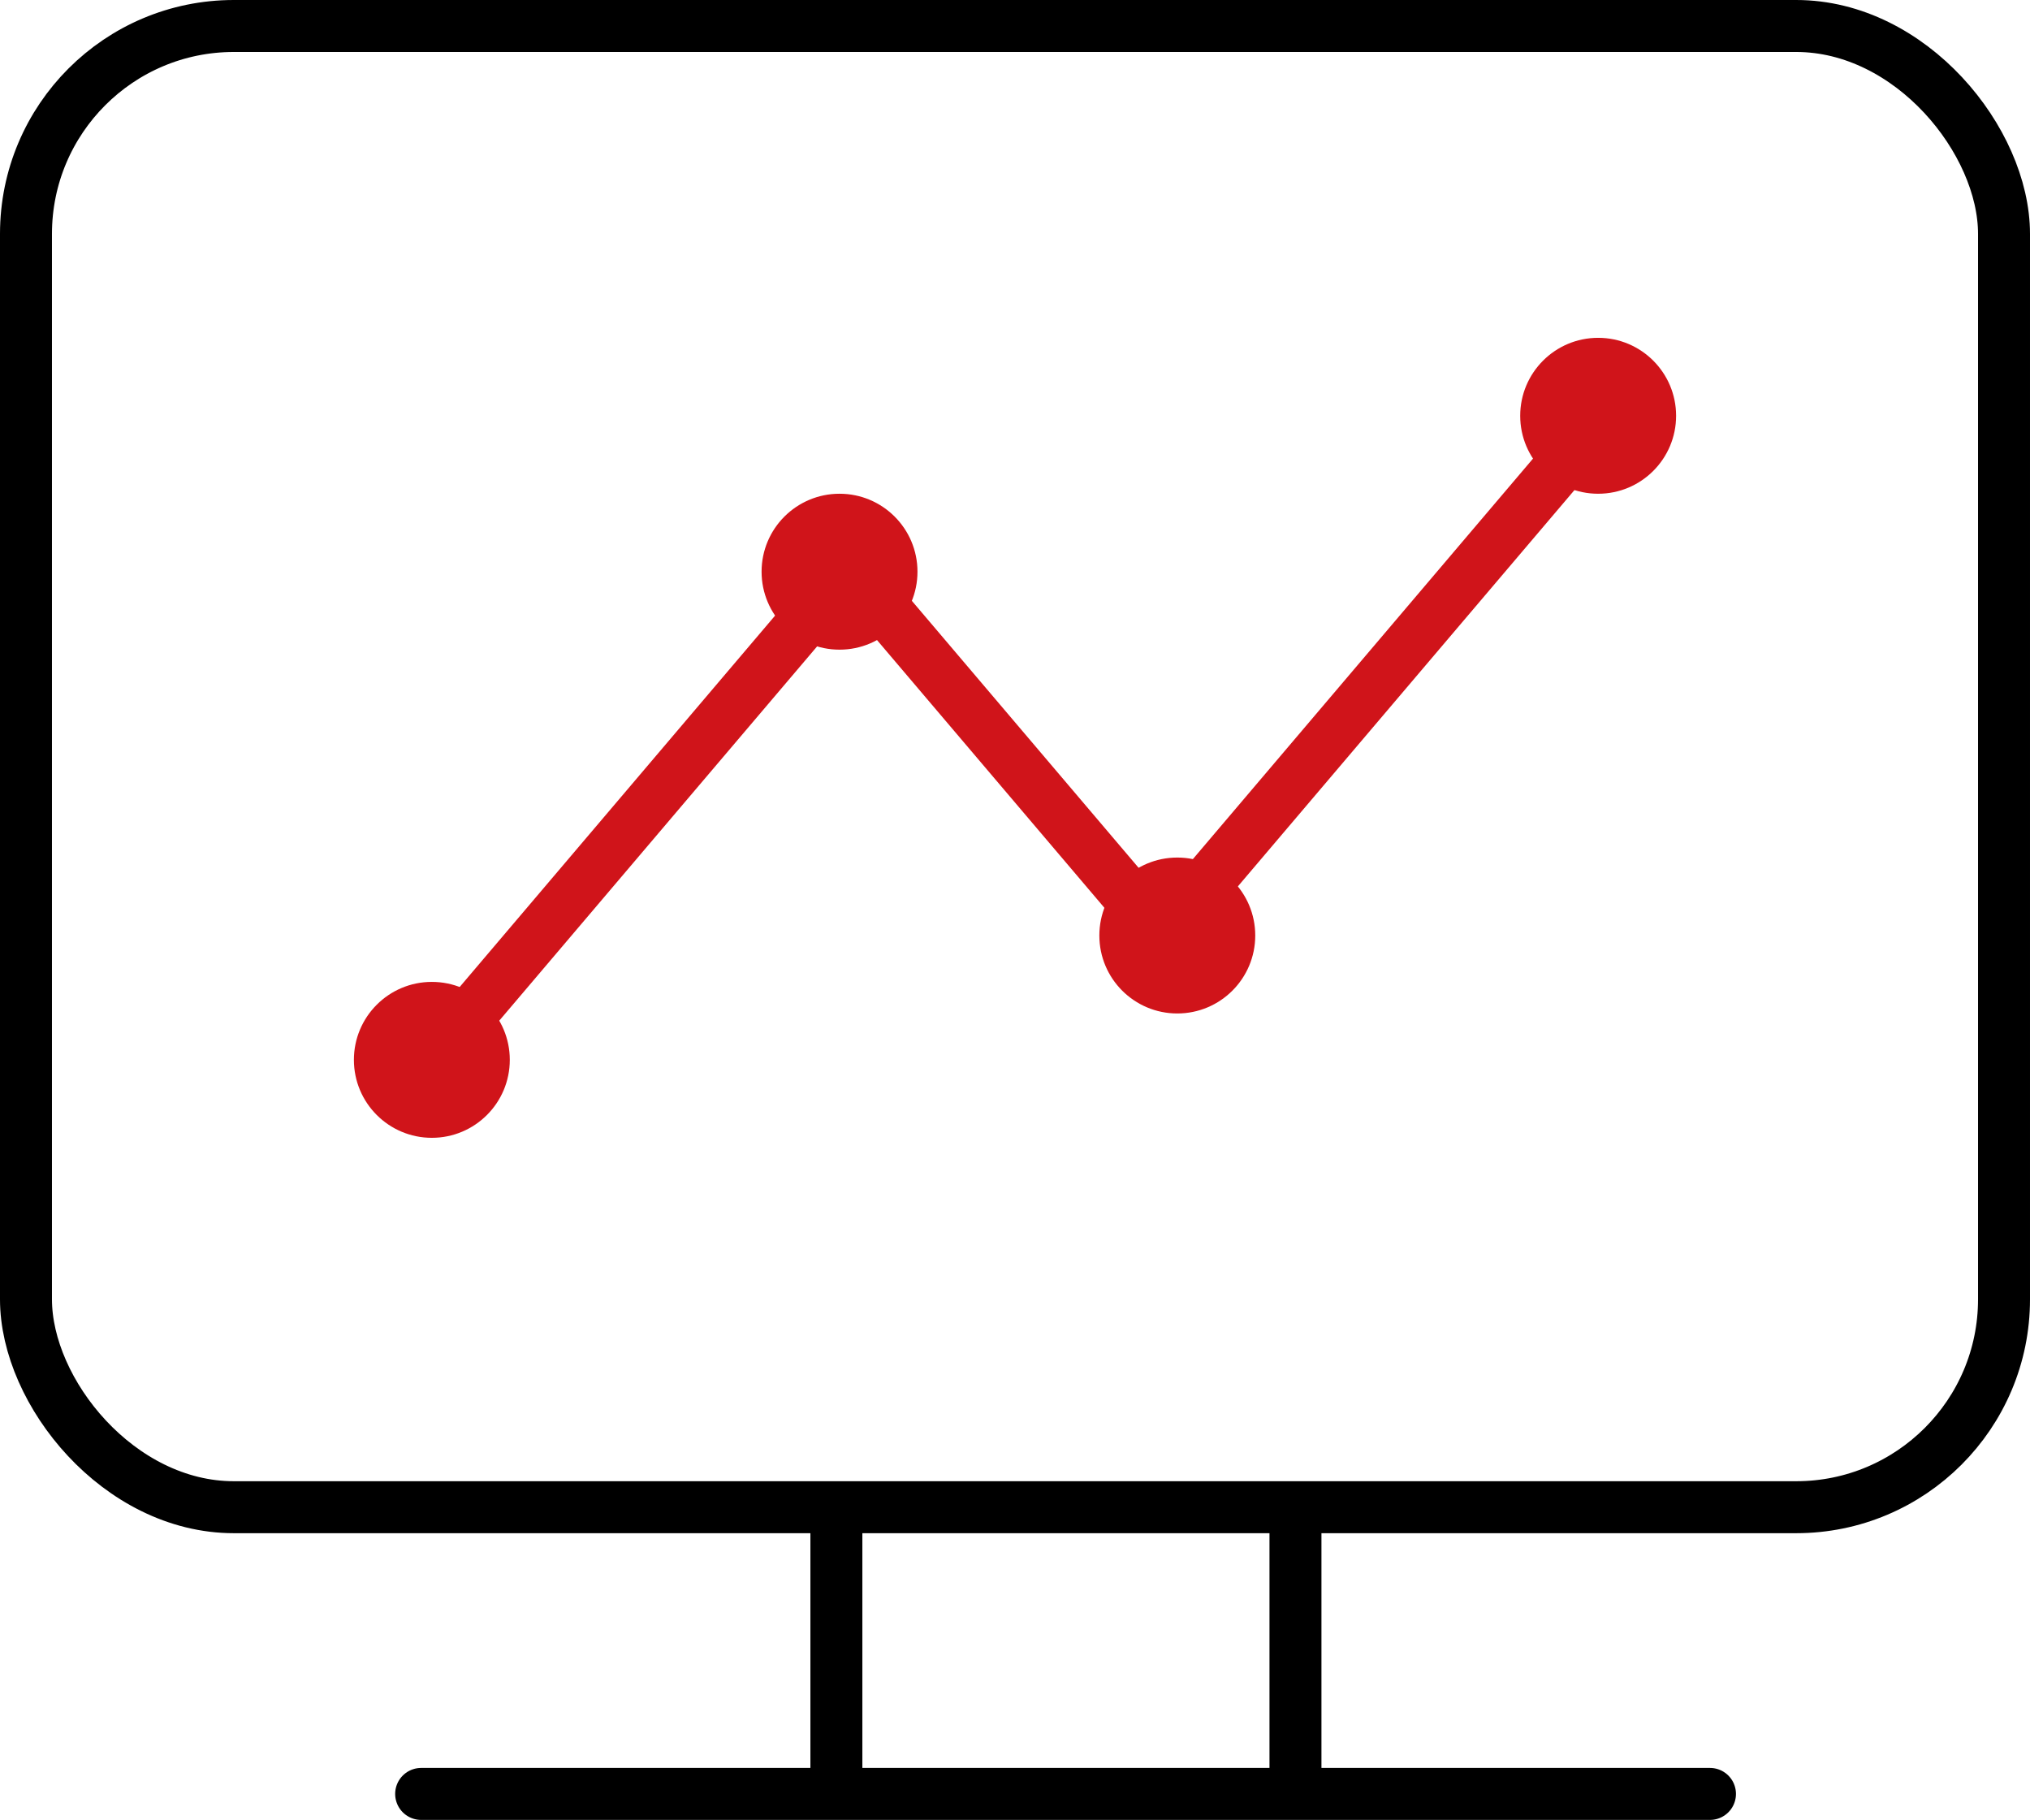
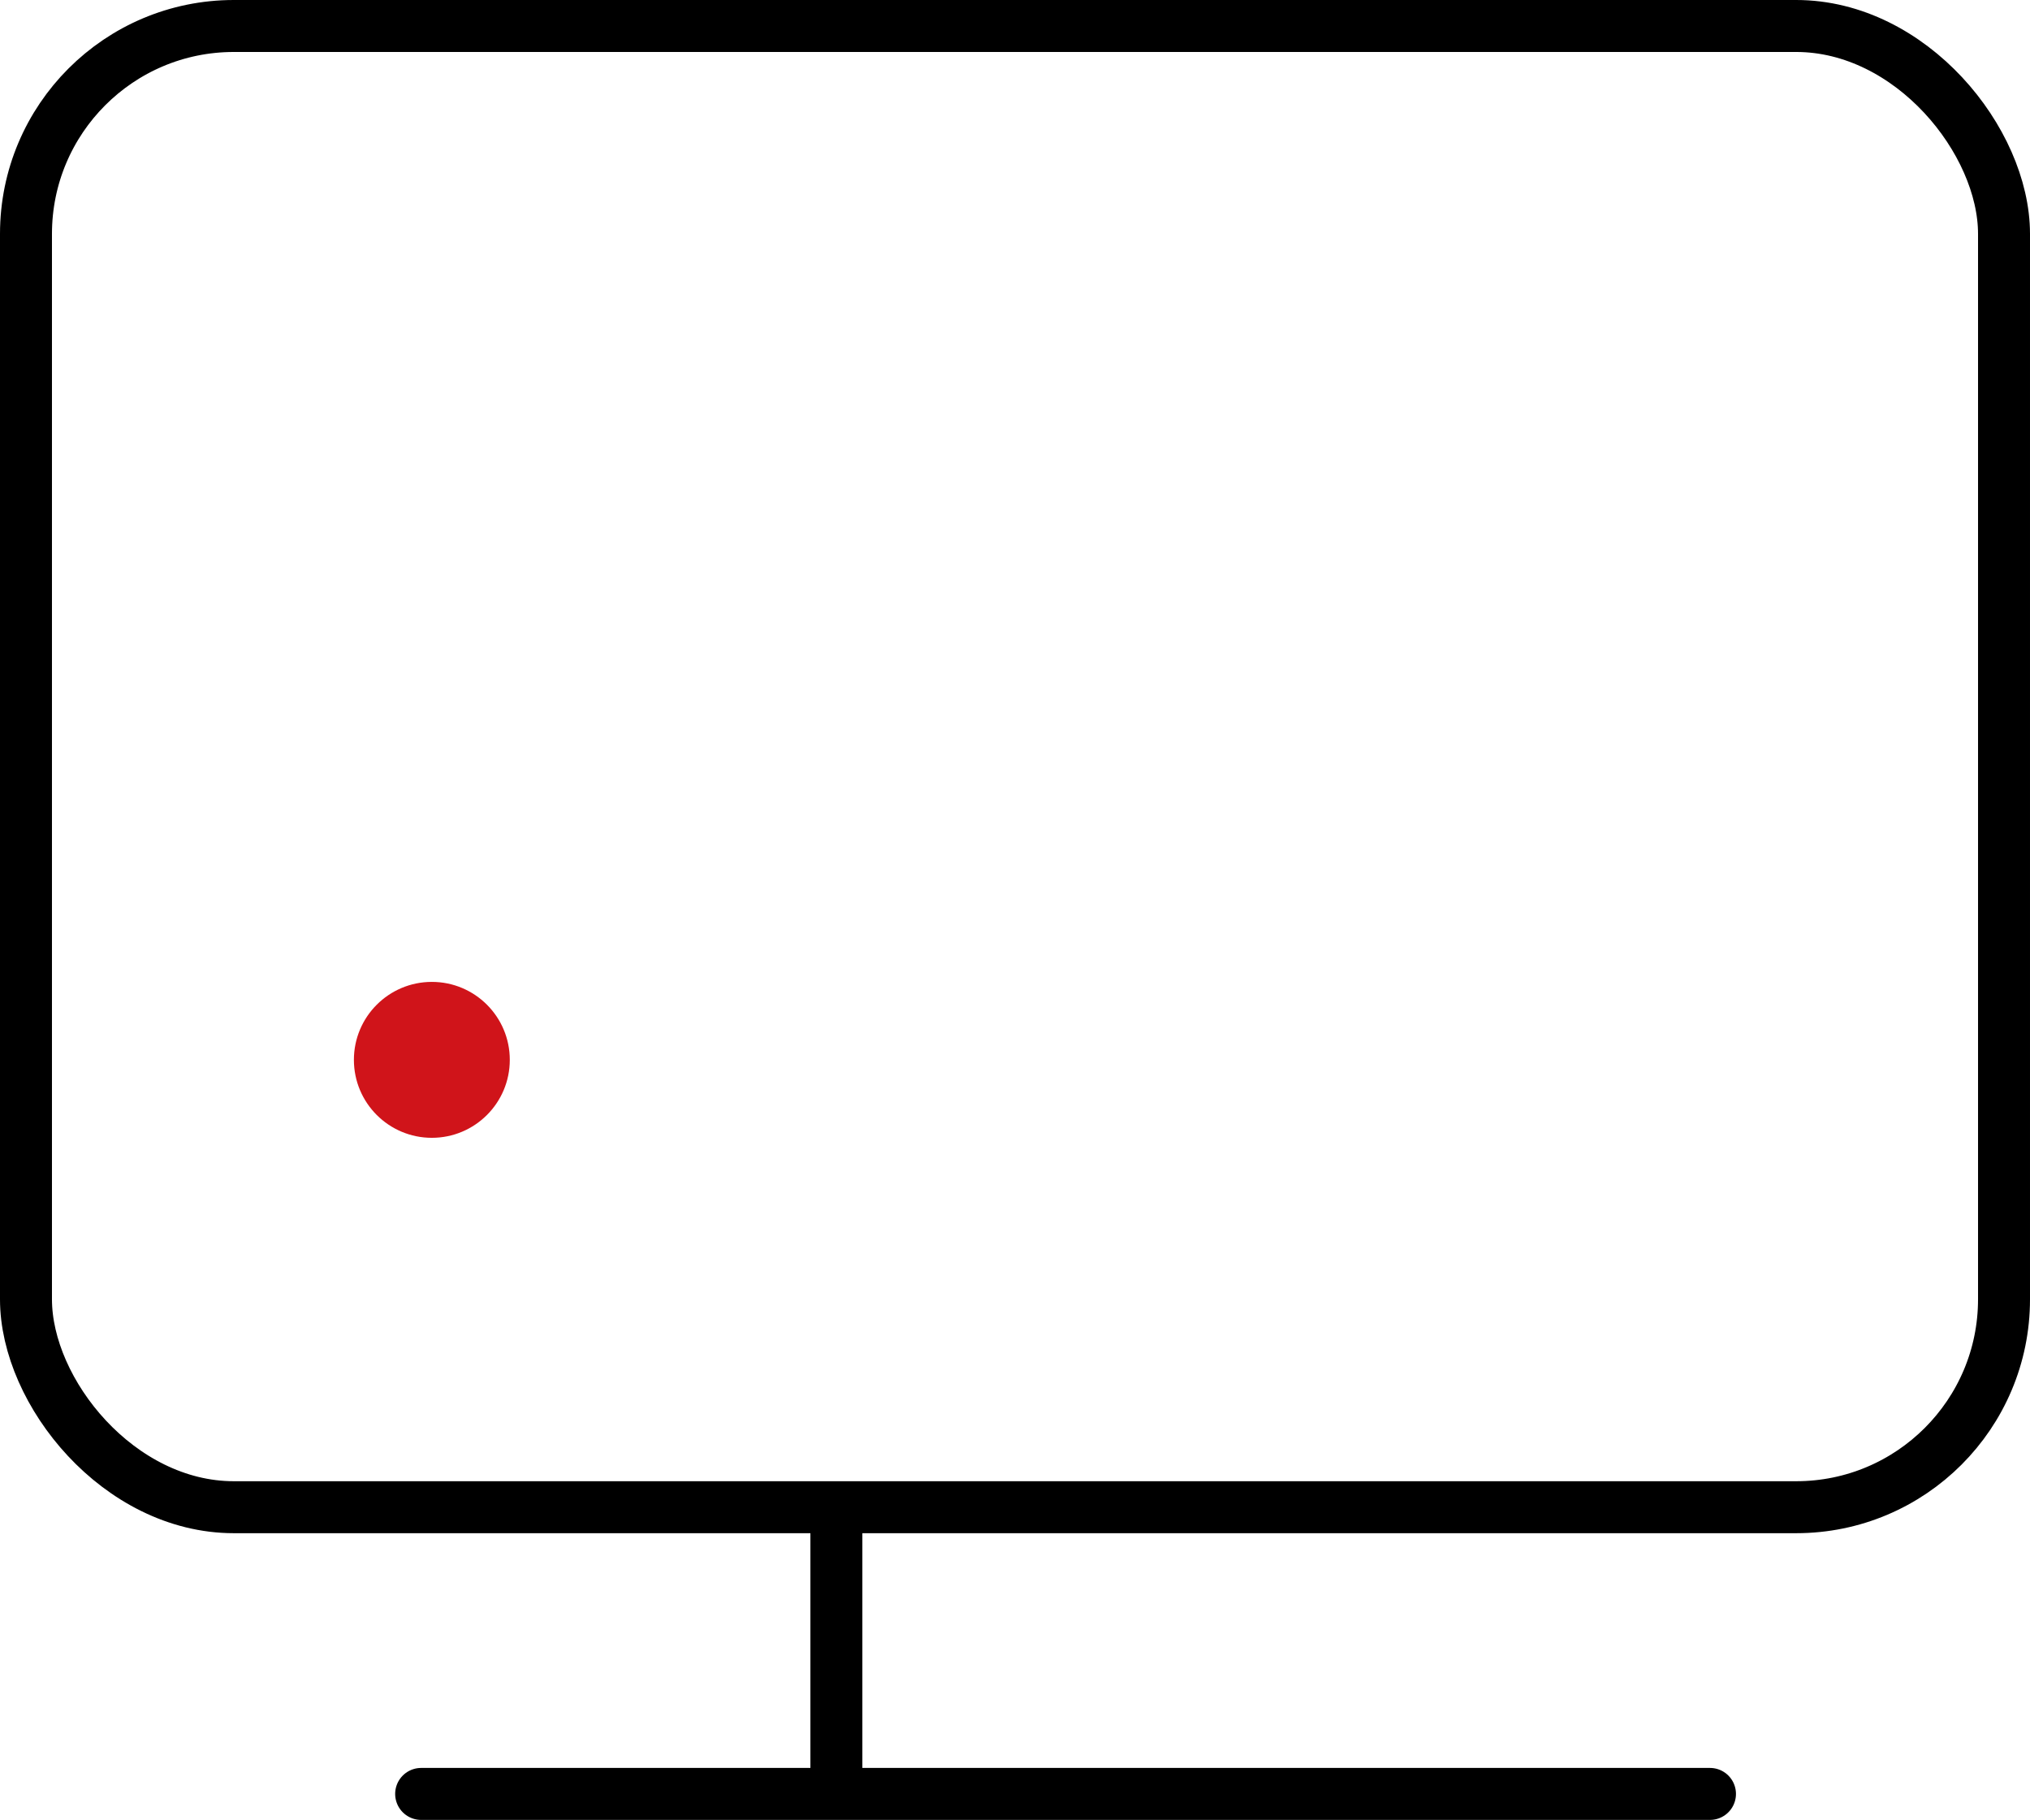
<svg xmlns="http://www.w3.org/2000/svg" width="78.131" height="70.033" viewBox="0 0 78.131 70.033">
  <g id="Сгруппировать_2273" data-name="Сгруппировать 2273" transform="translate(-645 -461.262)">
    <rect id="Прямоугольник_2008" data-name="Прямоугольник 2008" width="76.131" height="57" rx="8" transform="translate(646 462.262)" fill="none" stroke="#000" stroke-width="2" />
    <path id="Контур_8688" data-name="Контур 8688" d="M5083.9-17801v9.881" transform="translate(-4406.709 18320.57)" fill="none" stroke="#000" stroke-width="2" />
-     <path id="Контур_8689" data-name="Контур 8689" d="M5083.9-17801v9.881" transform="translate(-4389.04 18320.57)" fill="none" stroke="#000" stroke-width="2" />
    <path id="Контур_8690" data-name="Контур 8690" d="M0,0V49.605" transform="translate(710.814 530.295) rotate(90)" fill="none" stroke="#000" stroke-linecap="round" stroke-width="2" />
-     <path id="Контур_8691" data-name="Контур 8691" d="M5064.147-17826.262l16.083-18.934,12.02,14.15,16.28-19.166" transform="translate(-4402.525 18328.309)" fill="none" stroke="#d0141a" stroke-linecap="round" stroke-linejoin="round" stroke-width="2" />
    <circle id="Эллипс_1800" data-name="Эллипс 1800" cx="3" cy="3" r="3" transform="translate(658.621 499.047)" fill="#d0141a" />
-     <circle id="Эллипс_1802" data-name="Эллипс 1802" cx="3" cy="3" r="3" transform="translate(687.312 494.262)" fill="#d0141a" />
-     <circle id="Эллипс_1804" data-name="Эллипс 1804" cx="3" cy="3" r="3" transform="translate(674.312 480.262)" fill="#d0141a" />
-     <circle id="Эллипс_1803" data-name="Эллипс 1803" cx="3" cy="3" r="3" transform="translate(703.51 474.262)" fill="#d0141a" />
  </g>
</svg>